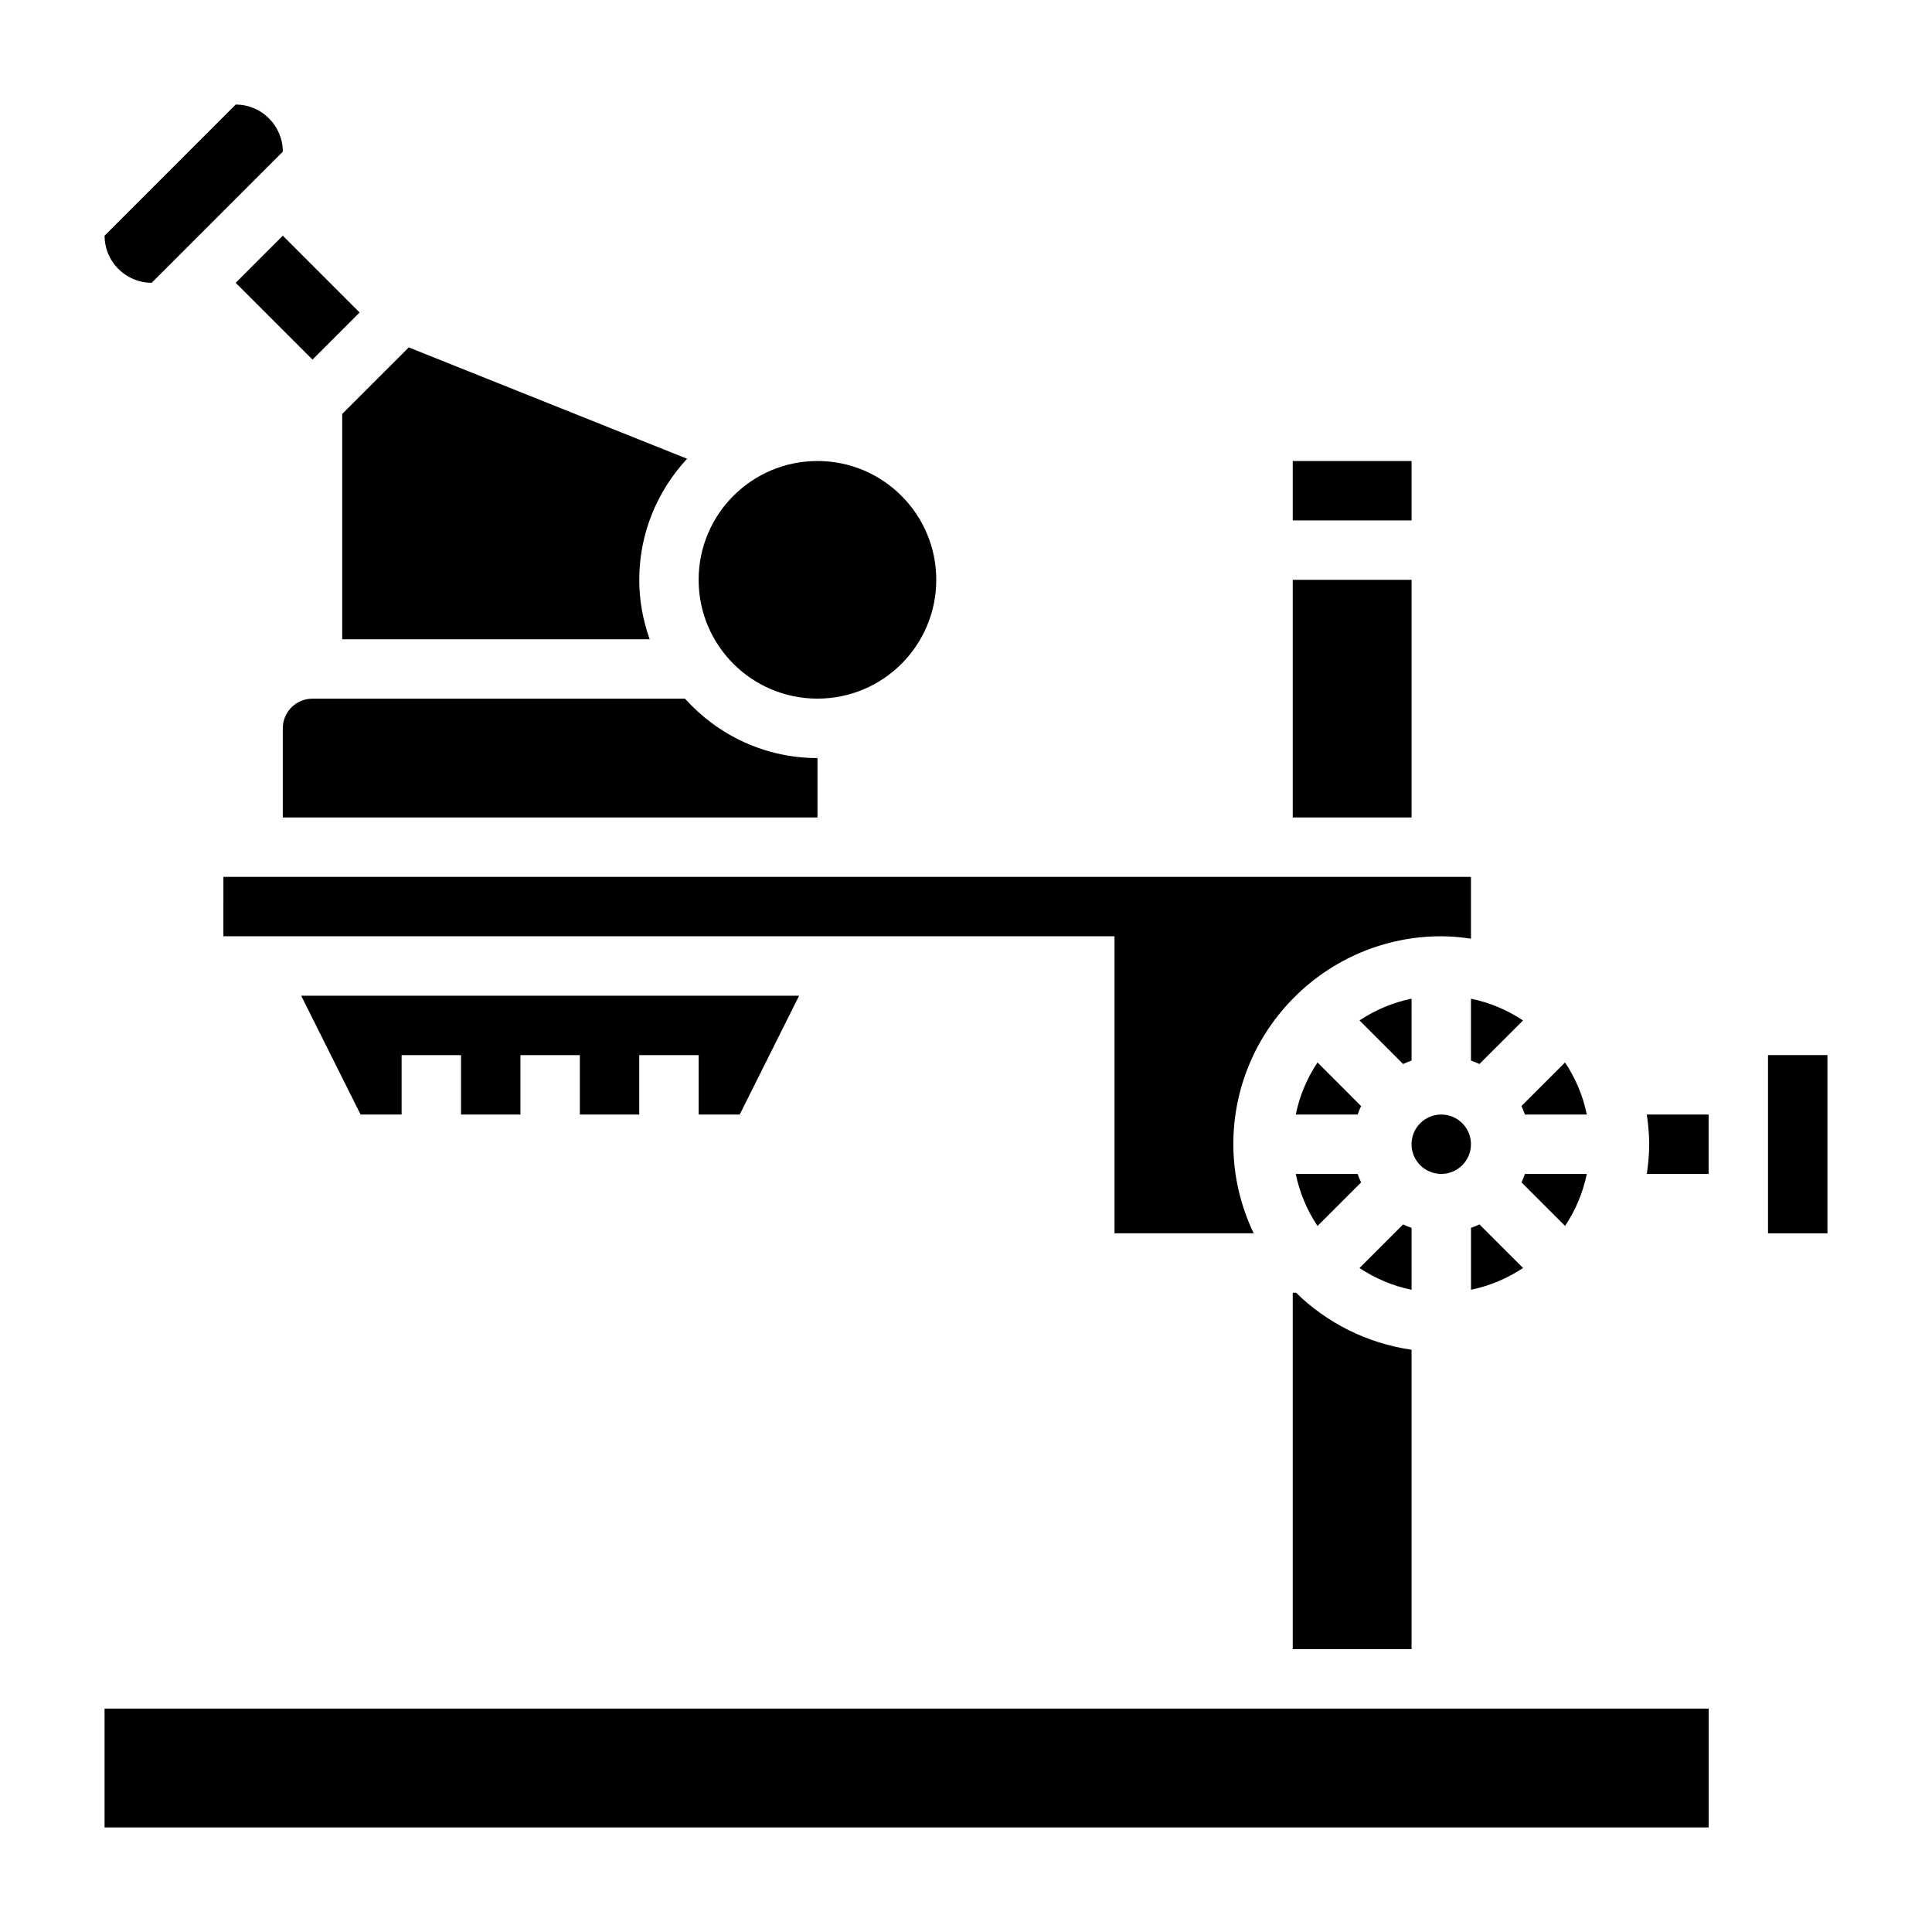
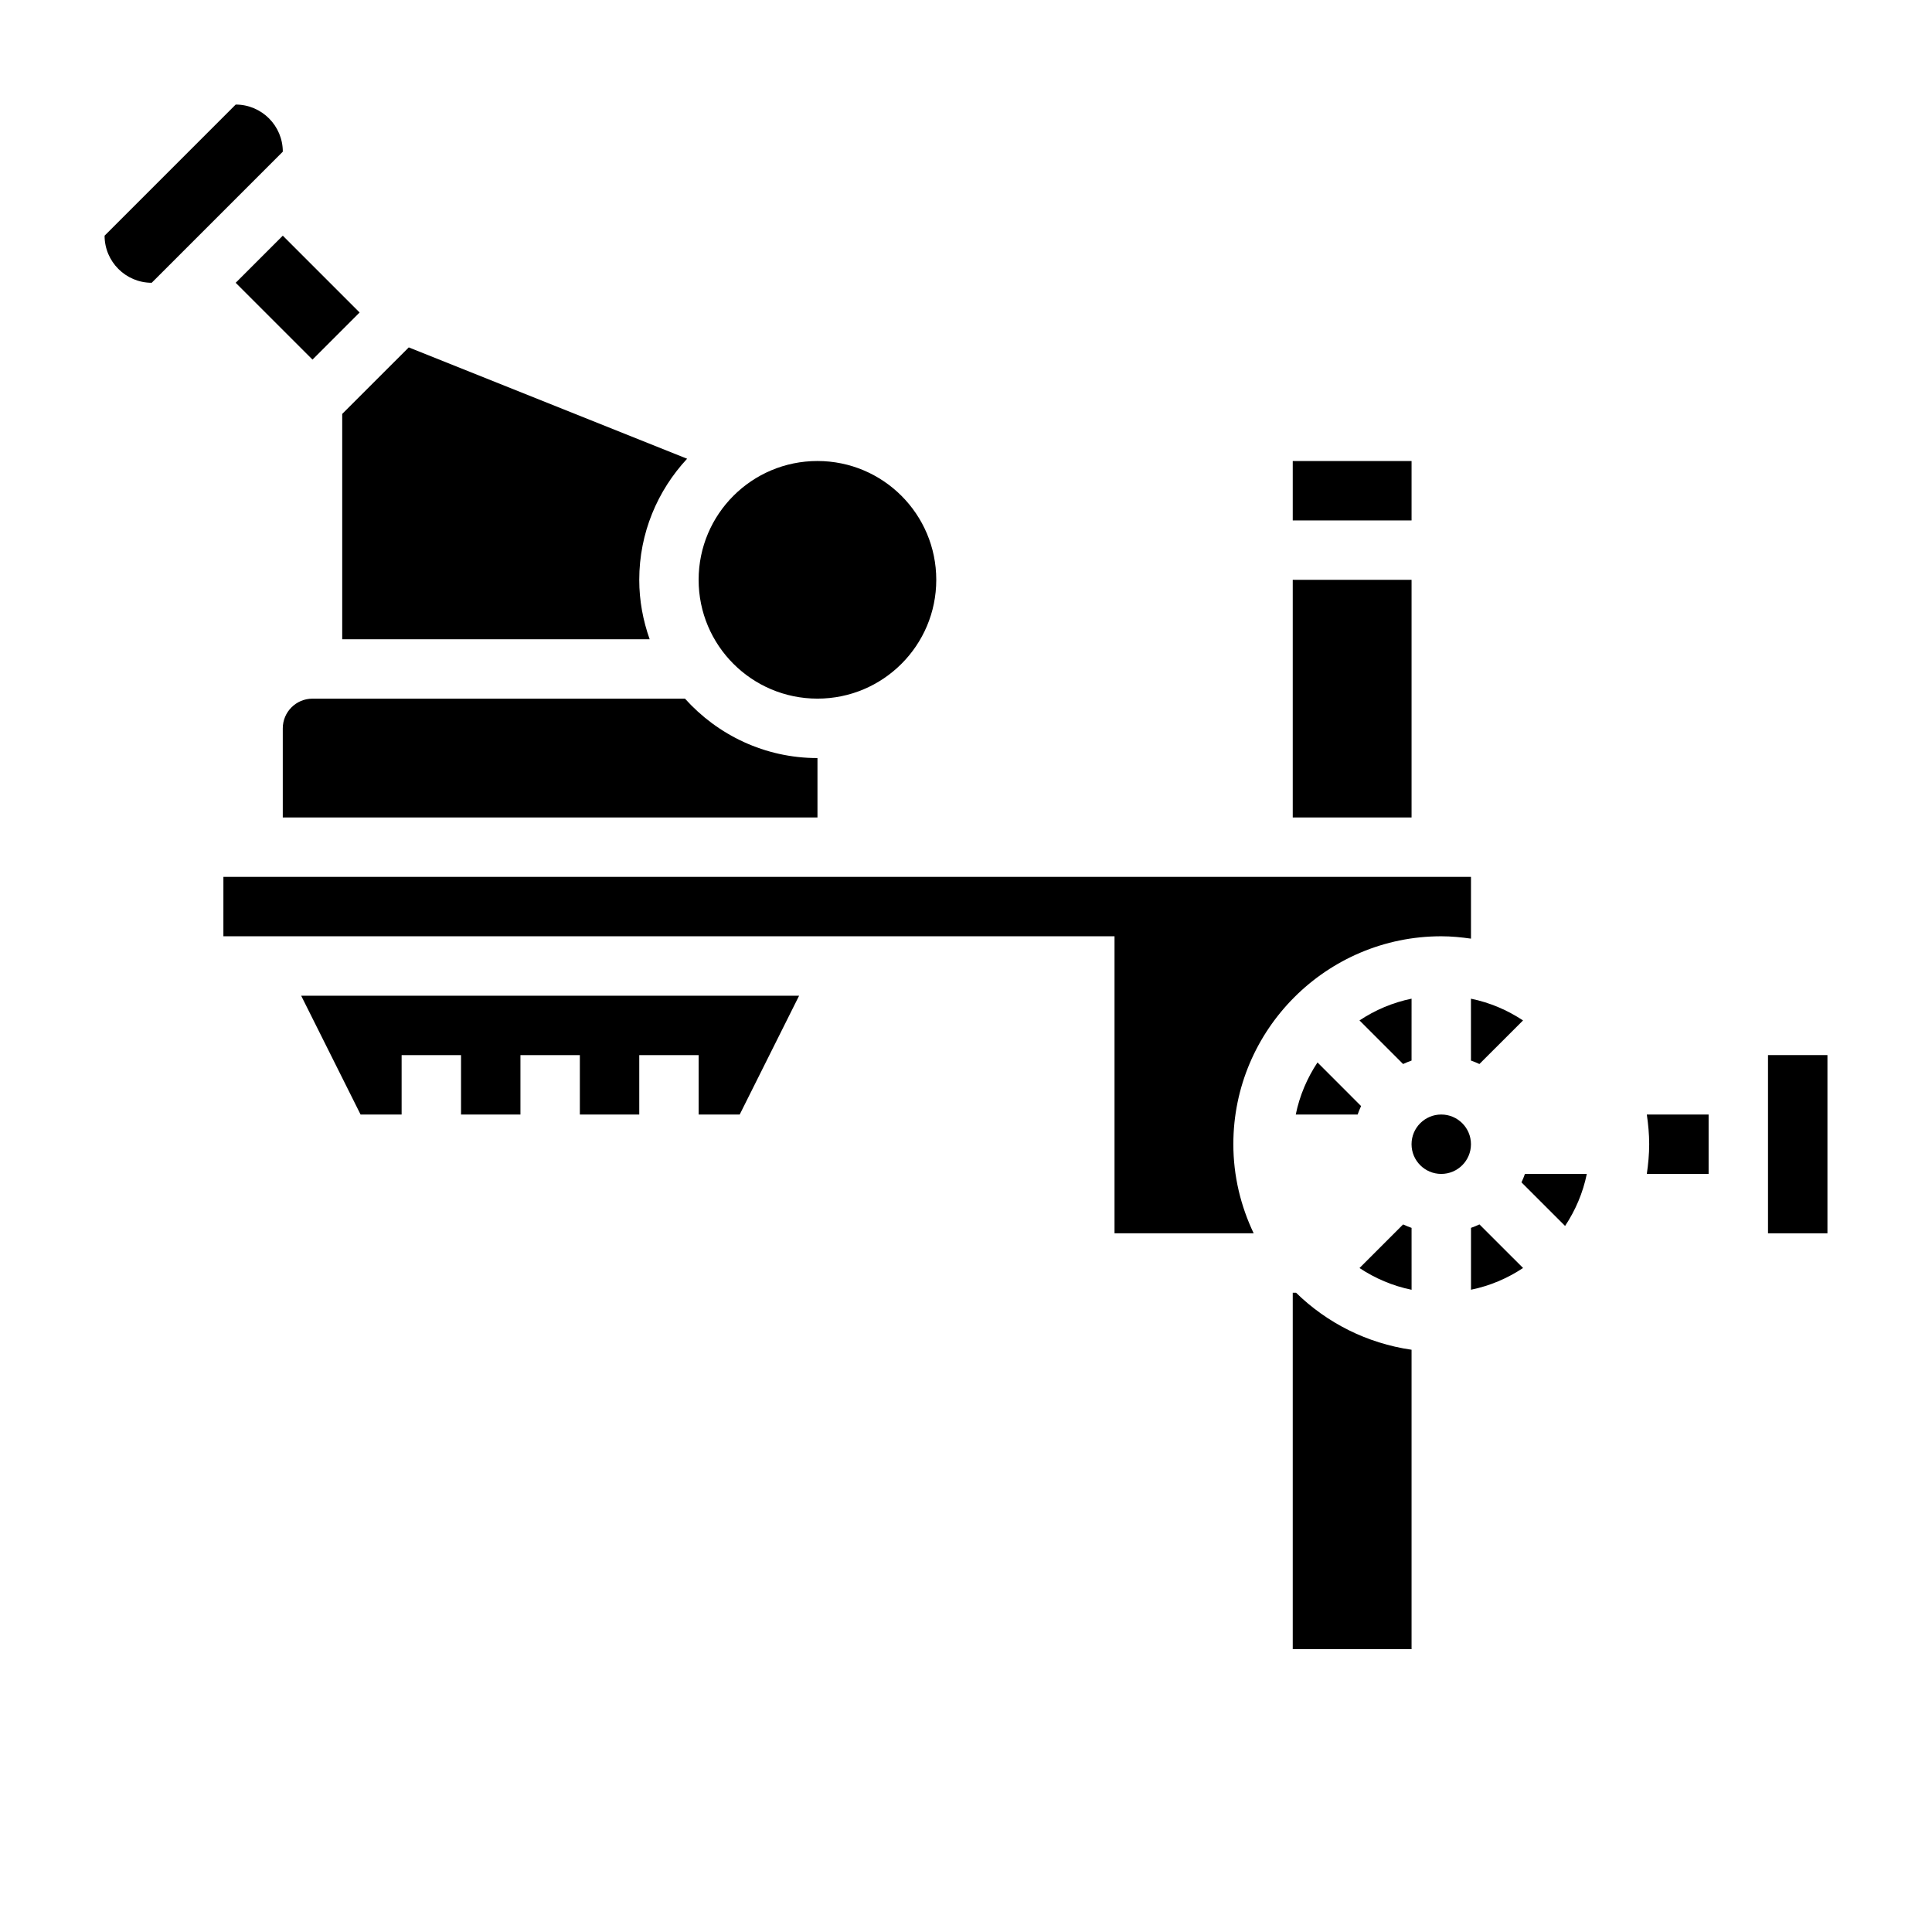
<svg xmlns="http://www.w3.org/2000/svg" fill="#000000" width="800px" height="800px" version="1.1" viewBox="144 144 512 512">
  <g>
    <path d="m533.82 425.06c0.77 0.277 1.52 0.566 2.242 0.914l11.555-11.547c-4.133-2.738-8.785-4.738-13.801-5.762z" />
    <path d="m518.08 469.4c-0.77-0.277-1.52-0.566-2.242-0.914l-11.555 11.555c4.133 2.738 8.785 4.738 13.801 5.762z" />
    <path d="m518.08 408.66c-5.016 1.023-9.676 3.023-13.801 5.762l11.555 11.555c0.73-0.348 1.48-0.645 2.242-0.914z" />
    <path d="m564.52 455.1h-16.398c-0.277 0.77-0.566 1.52-0.914 2.242l11.555 11.547c2.734-4.121 4.734-8.773 5.758-13.789z" />
    <path d="m536.07 468.48c-0.73 0.348-1.48 0.645-2.242 0.914v16.398c5.016-1.023 9.676-3.023 13.801-5.762z" />
    <path d="m533.82 447.23c0 4.348-3.527 7.871-7.875 7.871-4.348 0-7.871-3.523-7.871-7.871 0-4.348 3.523-7.871 7.871-7.871 4.348 0 7.875 3.523 7.875 7.871" />
-     <path d="m493.15 468.9 11.555-11.547c-0.348-0.73-0.637-1.48-0.914-2.242h-16.398c1.02 5.004 3.019 9.656 5.758 13.789z" />
    <path d="m596.8 455.1v-15.742h-16.375c0.371 2.582 0.629 5.195 0.629 7.871s-0.262 5.289-0.629 7.871z" />
    <path d="m486.59 581.05h31.488v-79.352c-11.824-1.699-22.457-7.133-30.613-15.113h-0.875z" />
    <path d="m493.15 425.56c-2.738 4.125-4.738 8.785-5.762 13.801h16.398c0.277-0.77 0.566-1.52 0.914-2.242z" />
-     <path d="m548.12 439.36h16.398c-1.023-5.016-3.023-9.668-5.762-13.801l-11.555 11.547c0.352 0.734 0.645 1.48 0.918 2.254z" />
    <path d="m206.46 218.94 12.484-12.484 20.355 20.355-12.484 12.484z" />
    <path d="m184.2 218.94 34.746-34.746c0-6.879-5.598-12.484-12.484-12.484l-34.746 34.746c0 6.879 5.598 12.484 12.484 12.484z" />
-     <path d="m171.71 596.8h425.1v31.488h-425.1z" />
    <path d="m203.2 392.12h236.16v78.719h36.879c-3.414-7.168-5.391-15.16-5.391-23.613 0-30.379 24.719-55.105 55.105-55.105 2.676 0 5.289 0.262 7.871 0.629v-16.371h-330.62z" />
    <path d="m234.69 313.41h81.477c-1.75-4.938-2.758-10.219-2.758-15.742 0-12.398 4.84-23.664 12.684-32.102l-73.762-29.504-17.641 17.629z" />
    <path d="m612.54 423.61h15.75v47.23h-15.75z" />
    <path d="m486.59 266.18h31.488v15.742h-31.488z" />
    <path d="m340.03 439.36 15.742-31.488h-131.96l15.742 31.488h10.879v-15.746h15.746v15.746h15.742v-15.746h15.746v15.746h15.742v-15.746h15.742v15.746z" />
    <path d="m486.59 297.66h31.488v62.977h-31.488z" />
    <path d="m392.12 297.66c0 17.387-14.098 31.484-31.488 31.484s-31.488-14.098-31.488-31.484c0-17.391 14.098-31.488 31.488-31.488s31.488 14.098 31.488 31.488" />
    <path d="m226.81 329.15c-4.336 0-7.871 3.527-7.871 7.871v23.617h141.7v-15.742c-13.941 0-26.449-6.109-35.109-15.742z" />
  </g>
</svg>